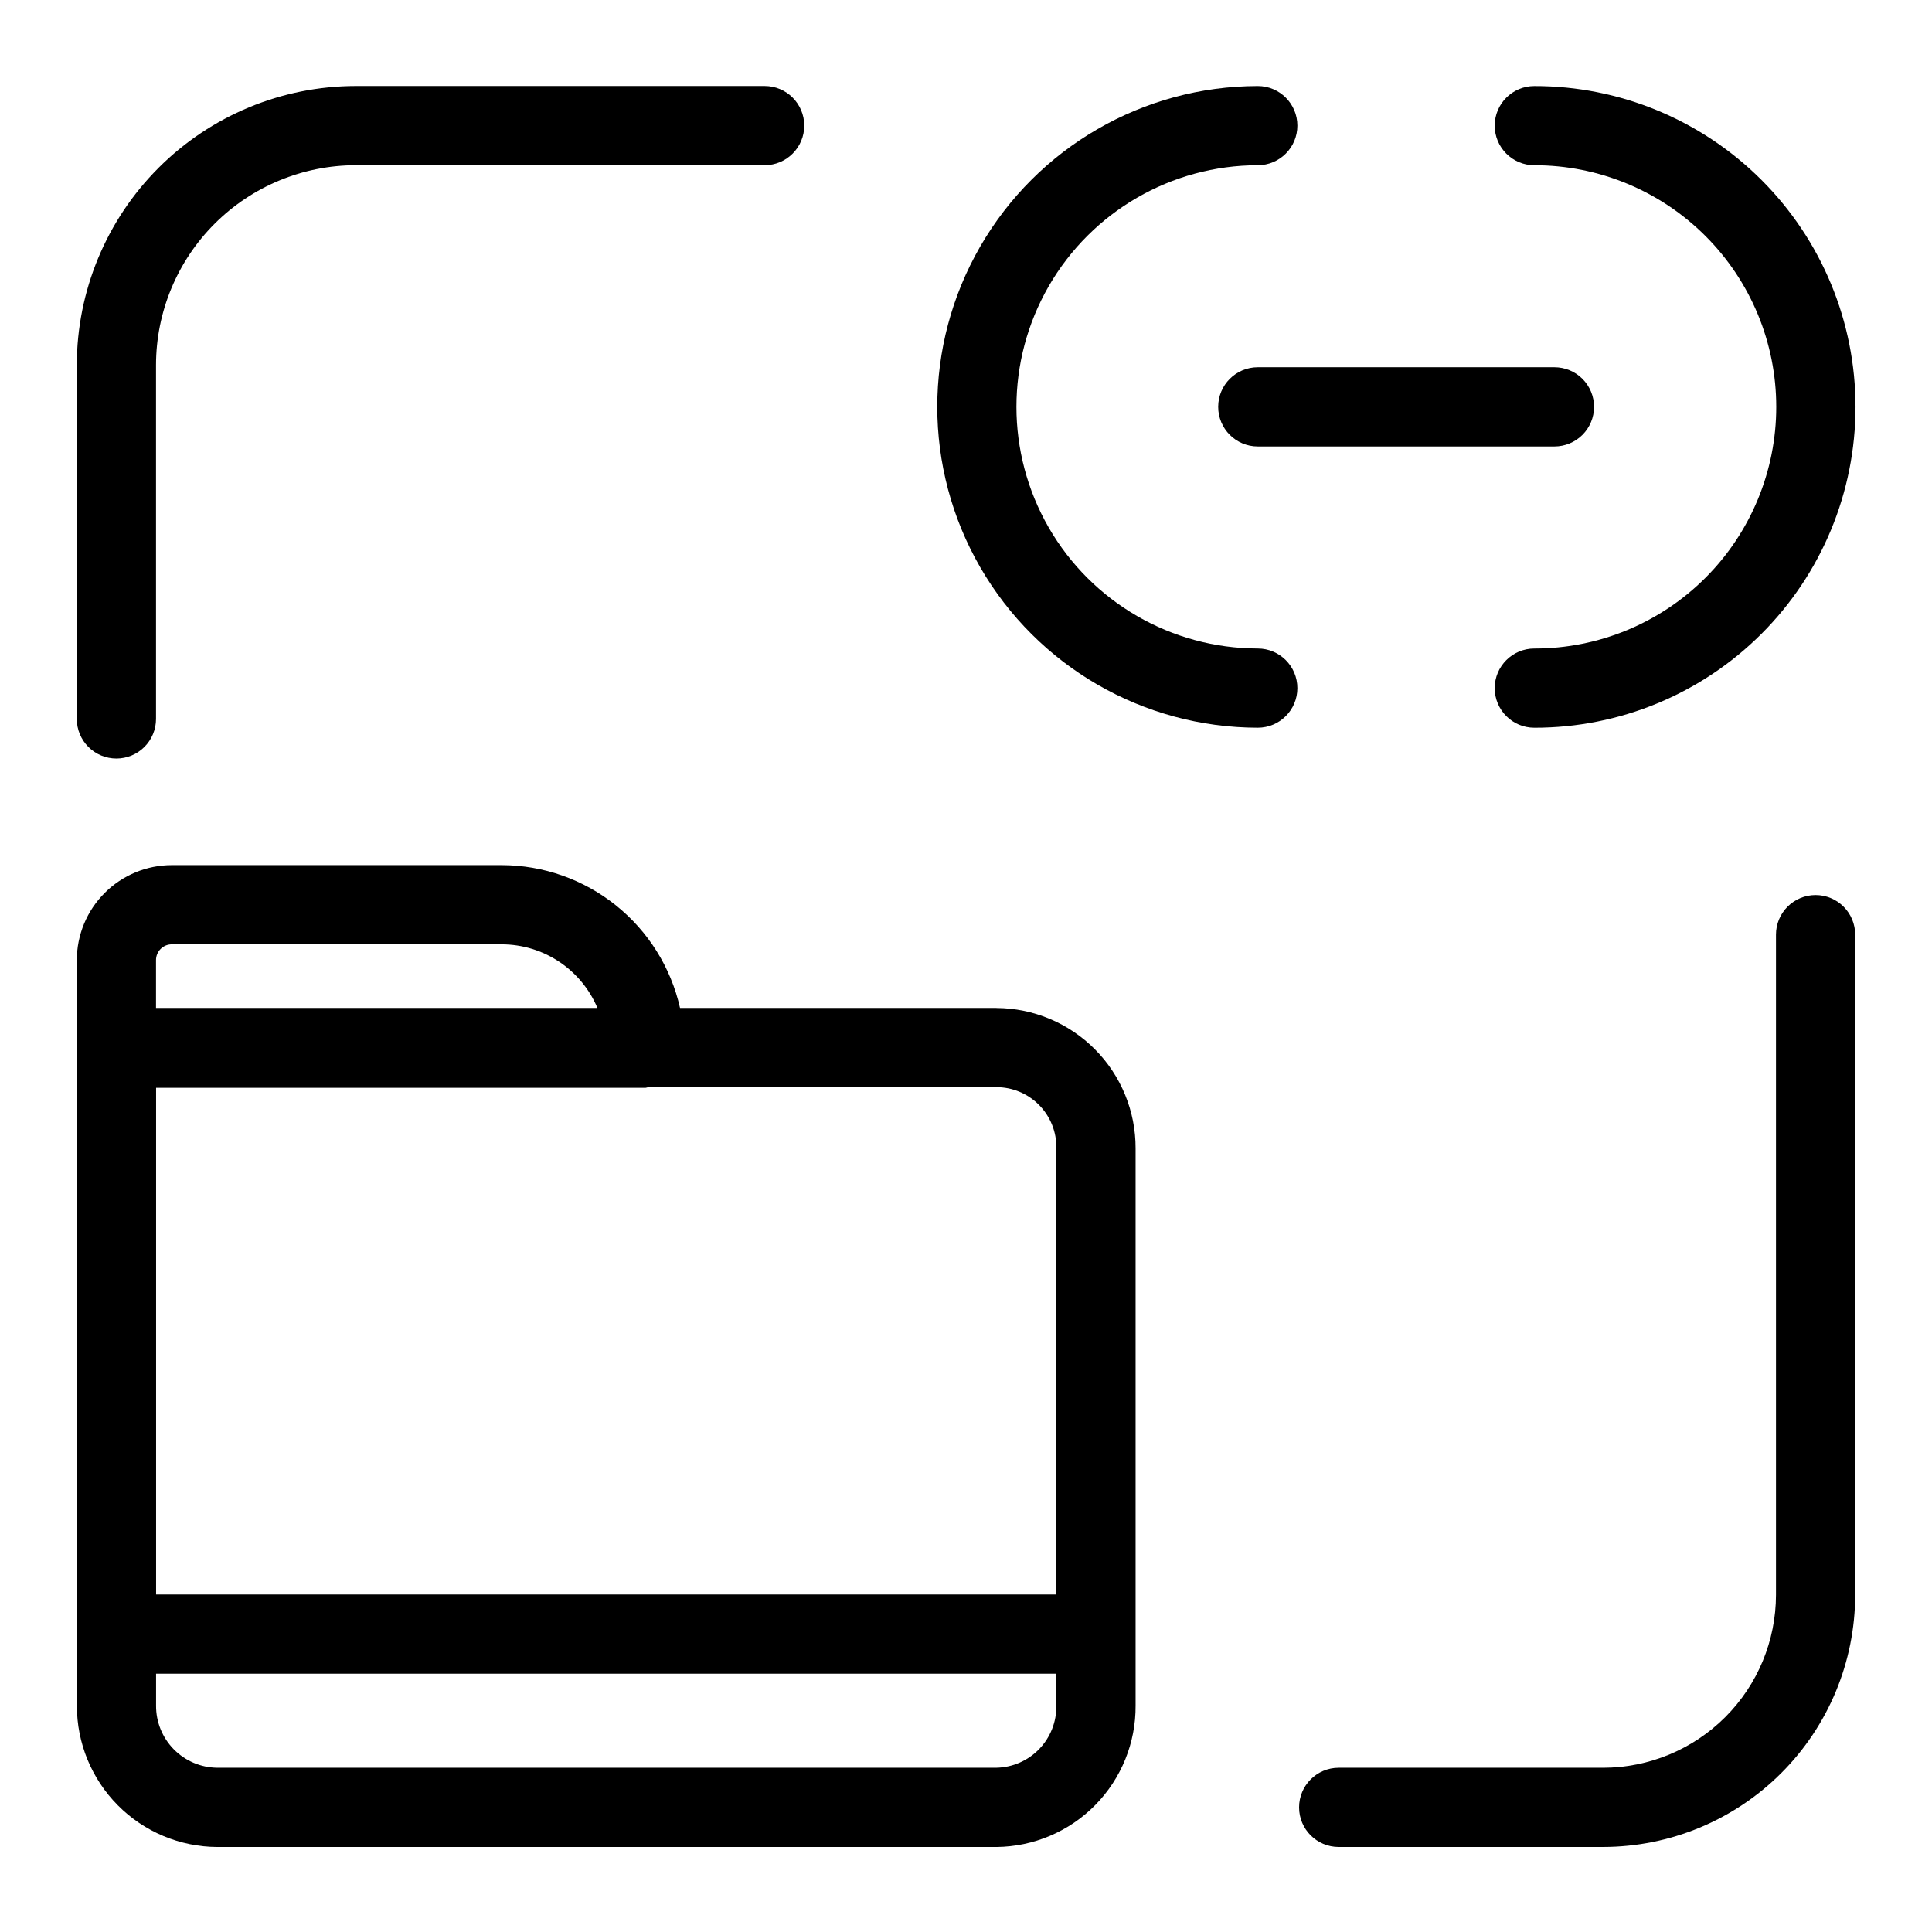
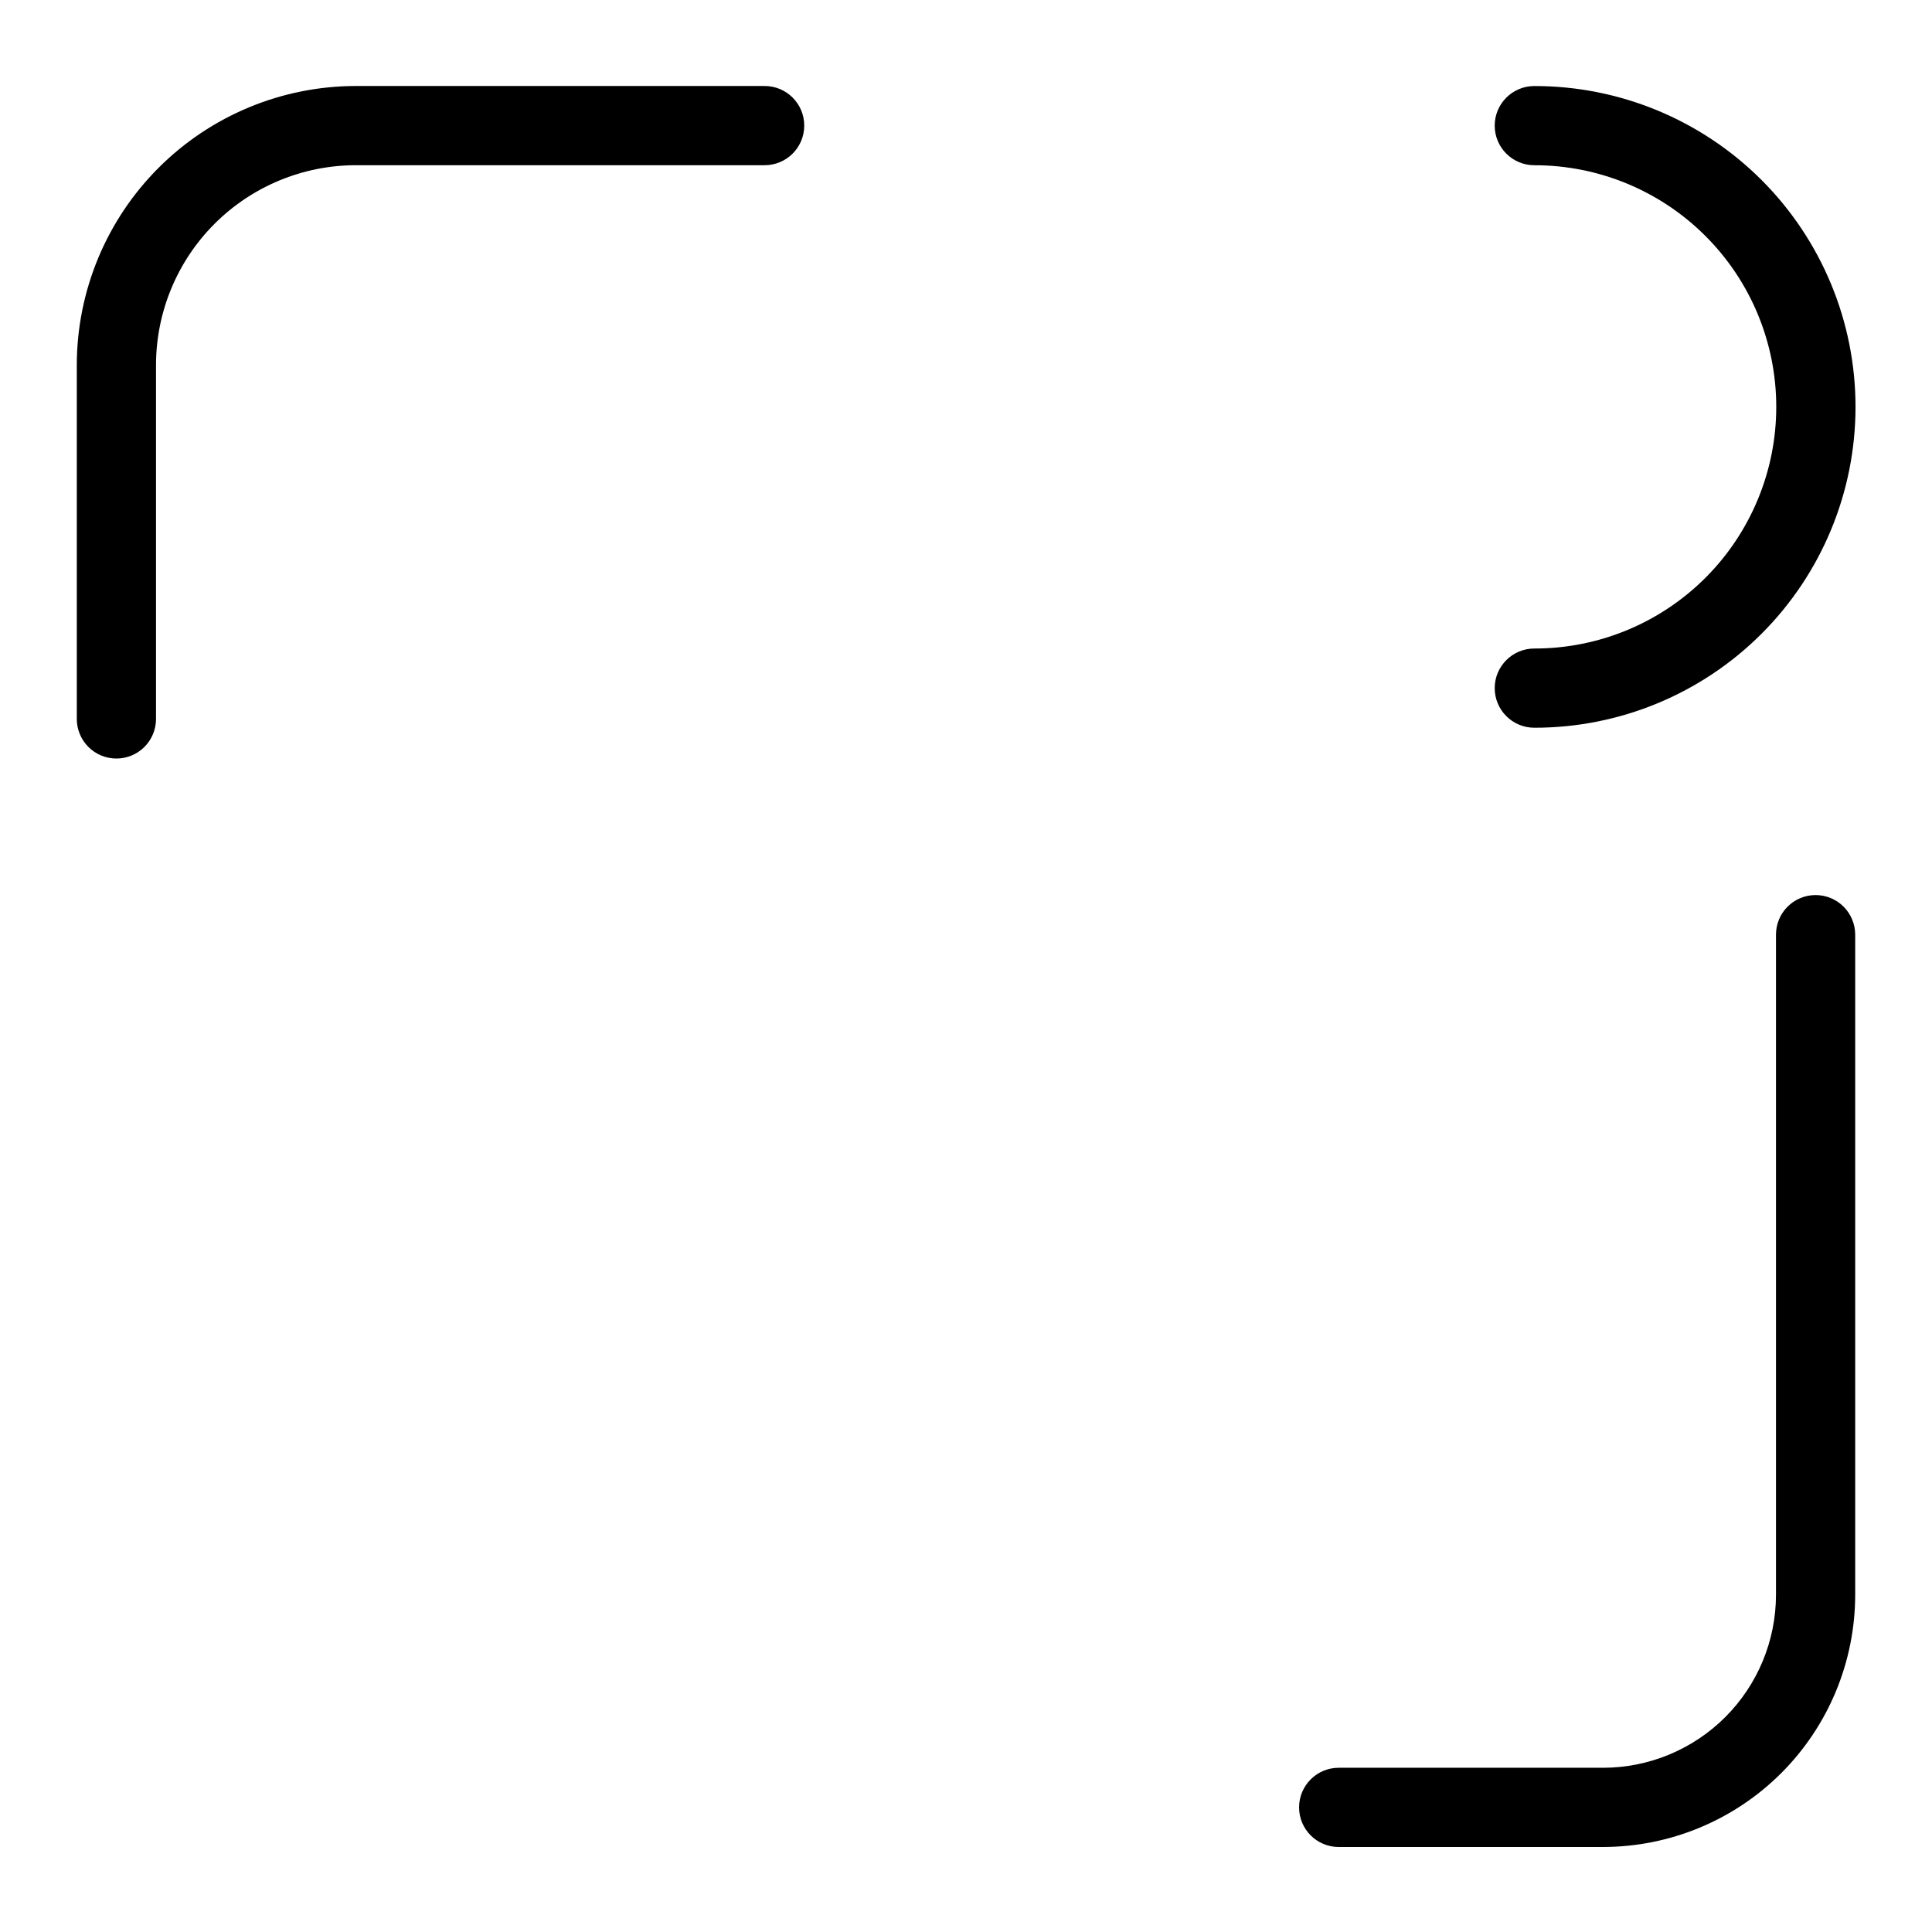
<svg xmlns="http://www.w3.org/2000/svg" fill="#000000" width="800px" height="800px" version="1.1" viewBox="144 144 512 512">
  <g>
-     <path d="m408.04 411.12h-83.824c-2.422-10.73-8.414-20.316-17-27.191-8.582-6.879-19.246-10.637-30.242-10.66h-87.453c-6.672 0.008-13.07 2.66-17.785 7.379-4.719 4.715-7.371 11.109-7.379 17.781v23.359l0.02 0.102v174.11c-0.027 9.895 3.875 19.398 10.848 26.426 6.969 7.027 16.441 11 26.34 11.051h206.48c9.859-0.09 19.281-4.082 26.199-11.109 6.918-7.027 10.766-16.508 10.699-26.367v-147.68c0.027-9.824-3.84-19.254-10.758-26.227-6.918-6.973-16.32-10.918-26.141-10.965zm15.906 37.191v118.25h-238.58v-134.28h129.62c0.305 0 0.562-0.148 0.863-0.176h92.188v0.004c4.273-0.008 8.367 1.707 11.359 4.754 2.992 3.047 4.633 7.172 4.547 11.445zm-234.43-54.047h87.453v-0.004c5.418 0.008 10.711 1.609 15.219 4.609 4.508 2.996 8.035 7.258 10.137 12.25h-116.98v-12.691c0.004-2.301 1.871-4.164 4.172-4.168zm218.52 218.21h-206.48c-4.332-0.043-8.473-1.805-11.508-4.894-3.035-3.09-4.723-7.258-4.688-11.59v-8.441h238.58v8.441c0.07 4.293-1.562 8.441-4.543 11.531-2.984 3.09-7.07 4.871-11.363 4.953z" />
-     <path d="m477.32 315.86c-22.859-0.027-43.969-12.238-55.391-32.039-11.418-19.801-11.418-44.191 0-63.992 11.422-19.801 32.531-32.012 55.391-32.043 5.797 0 10.496-4.699 10.496-10.496 0-5.793-4.699-10.492-10.496-10.492-30.355 0.031-58.391 16.246-73.559 42.539-15.168 26.297-15.168 58.68 0 84.977 15.168 26.293 43.203 42.508 73.559 42.539 5.797 0 10.496-4.699 10.496-10.496s-4.699-10.496-10.496-10.496z" />
    <path d="m550.61 187.79c16.996-0.02 33.305 6.719 45.332 18.73 12.027 12.012 18.785 28.312 18.785 45.309 0 16.996-6.758 33.297-18.785 45.309-12.027 12.012-28.336 18.75-45.332 18.727-5.797 0-10.496 4.699-10.496 10.496s4.699 10.496 10.496 10.496c22.566 0.027 44.219-8.922 60.184-24.871 15.969-15.945 24.938-37.59 24.938-60.156 0-22.566-8.969-44.211-24.938-60.16-15.965-15.945-37.617-24.895-60.184-24.867-5.797 0-10.496 4.699-10.496 10.492 0 5.797 4.699 10.496 10.496 10.496z" />
-     <path d="m566.44 251.82c0-2.785-1.105-5.453-3.074-7.422-1.965-1.969-4.637-3.074-7.422-3.074h-78.617c-5.797 0-10.496 4.699-10.496 10.496s4.699 10.496 10.496 10.496h78.617c2.785 0 5.457-1.105 7.422-3.074 1.969-1.969 3.074-4.637 3.074-7.422z" />
    <path d="m174.85 345.02c2.781 0 5.453-1.105 7.422-3.074s3.074-4.641 3.074-7.422v-93.809c0.016-14.035 5.598-27.492 15.523-37.414 9.926-9.922 23.383-15.504 37.418-15.52h108.35c5.797 0 10.496-4.699 10.496-10.496 0-5.797-4.699-10.496-10.496-10.496h-108.35c-19.602 0.023-38.395 7.816-52.254 21.676s-21.656 32.648-21.68 52.25v93.809c-0.004 2.781 1.105 5.453 3.07 7.422 1.969 1.969 4.641 3.074 7.426 3.074z" />
    <path d="m625.15 381.2c-2.785 0-5.457 1.105-7.426 3.074s-3.074 4.641-3.07 7.422v174.97c-0.016 12.148-4.848 23.793-13.438 32.383-8.59 8.586-20.234 13.418-32.383 13.43h-70.066c-5.797 0-10.496 4.699-10.496 10.496 0 5.797 4.699 10.496 10.496 10.496h70.07-0.004c17.715-0.02 34.695-7.062 47.219-19.586 12.527-12.523 19.57-29.504 19.594-47.219v-174.97c0-2.781-1.105-5.453-3.074-7.422s-4.641-3.074-7.422-3.074z" />
  </g>
</svg>